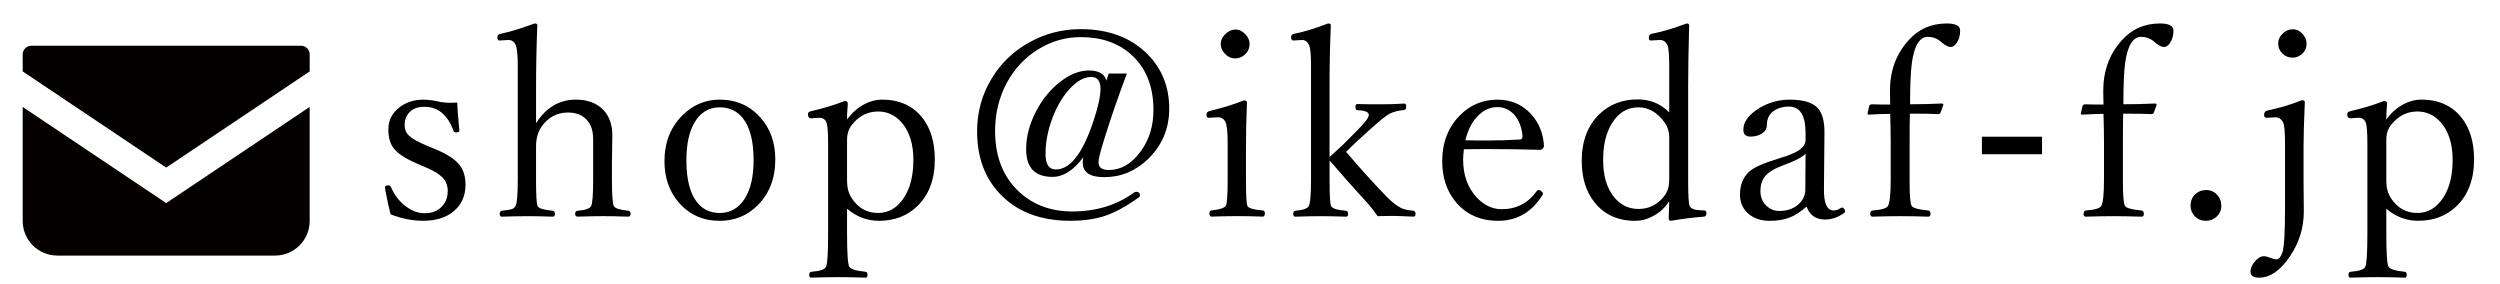
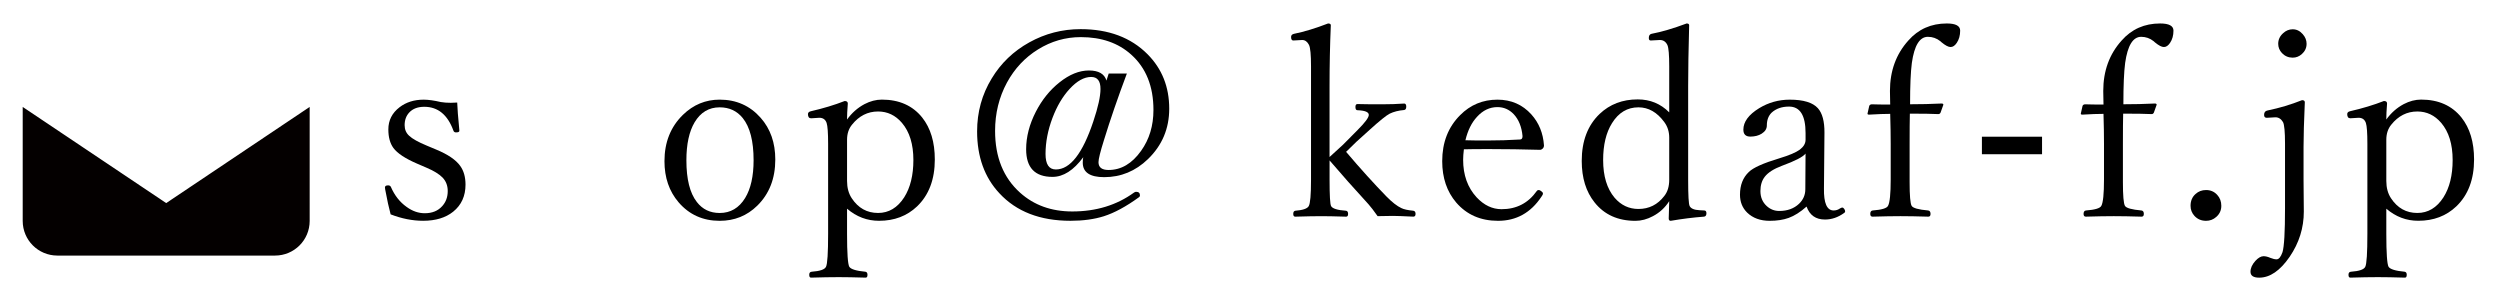
<svg xmlns="http://www.w3.org/2000/svg" version="1.1" id="レイヤー_1" x="0px" y="0px" width="110.126px" height="12.5px" viewBox="0 0 110.126 12.5" enable-background="new 0 0 110.126 12.5" xml:space="preserve">
  <g>
-     <path fill="#040000" d="M13.261,2.015H1.381C1.171,2.015,1,2.186,1,2.396v0.75l6.321,4.236l6.321-4.236v-0.75   C13.642,2.186,13.471,2.015,13.261,2.015z" />
    <path fill="#040000" d="M1,4.711v5.022c0,0.842,0.683,1.525,1.525,1.525h9.591c0.843,0,1.525-0.683,1.525-1.525V4.71L7.321,8.946   L1,4.711z" />
  </g>
  <g>
    <path d="M20.14,4.517c0.007,0.241,0.039,0.646,0.094,1.216v0.033c0,0.044-0.05,0.066-0.15,0.066c-0.056,0-0.093-0.026-0.111-0.078   c-0.255-0.7-0.683-1.05-1.283-1.05c-0.285,0-0.505,0.083-0.661,0.25c-0.137,0.145-0.205,0.332-0.205,0.561   c0,0.189,0.066,0.344,0.2,0.466c0.141,0.133,0.4,0.278,0.777,0.434l0.411,0.172c0.519,0.215,0.872,0.456,1.061,0.722   c0.155,0.215,0.233,0.489,0.233,0.822c0,0.504-0.181,0.902-0.544,1.194c-0.333,0.267-0.774,0.4-1.322,0.4   c-0.471,0-0.948-0.095-1.433-0.283c-0.074-0.271-0.154-0.635-0.239-1.094L16.957,8.26c0-0.063,0.046-0.095,0.139-0.095   c0.059,0,0.1,0.022,0.122,0.067c0.163,0.377,0.394,0.672,0.694,0.883c0.255,0.186,0.522,0.278,0.799,0.278   c0.326,0,0.582-0.104,0.767-0.311c0.163-0.178,0.245-0.4,0.245-0.667c0-0.237-0.076-0.435-0.228-0.594   c-0.148-0.152-0.387-0.298-0.716-0.438l-0.4-0.172c-0.526-0.226-0.875-0.457-1.05-0.694c-0.148-0.204-0.222-0.476-0.222-0.816   c0-0.4,0.165-0.726,0.495-0.978c0.289-0.222,0.642-0.333,1.061-0.333c0.204,0,0.456,0.035,0.755,0.105   c0.133,0.022,0.279,0.033,0.439,0.033C19.941,4.528,20.036,4.524,20.14,4.517z" />
-     <path d="M23.613,5.428c0.44-0.692,1.025-1.039,1.755-1.039c0.511,0,0.911,0.148,1.2,0.444c0.27,0.278,0.405,0.653,0.405,1.127   l-0.017,1.238v0.717c0,0.667,0.028,1.053,0.083,1.161c0.048,0.1,0.261,0.168,0.639,0.206c0.066,0.011,0.1,0.057,0.1,0.139   s-0.037,0.122-0.111,0.122c-0.456-0.015-0.82-0.022-1.094-0.022c-0.281,0-0.657,0.007-1.127,0.022   c-0.074,0-0.111-0.041-0.111-0.122s0.037-0.128,0.111-0.139c0.341-0.026,0.539-0.095,0.594-0.206   c0.059-0.122,0.089-0.509,0.089-1.161V6.155c0-0.267-0.039-0.476-0.117-0.627c-0.188-0.381-0.518-0.572-0.988-0.572   c-0.485,0-0.876,0.209-1.172,0.627c-0.159,0.233-0.239,0.526-0.239,0.878v1.455c0,0.674,0.022,1.061,0.066,1.161   s0.267,0.168,0.667,0.206c0.067,0.011,0.1,0.057,0.1,0.139s-0.033,0.122-0.1,0.122c-0.47-0.015-0.824-0.022-1.061-0.022   c-0.304,0-0.698,0.007-1.183,0.022c-0.059,0-0.089-0.041-0.089-0.122s0.03-0.128,0.089-0.139c0.233-0.022,0.387-0.048,0.461-0.078   c0.063-0.025,0.111-0.068,0.145-0.127c0.066-0.115,0.1-0.502,0.1-1.161V2.923c0-0.47-0.029-0.781-0.089-0.933   c-0.063-0.152-0.17-0.228-0.322-0.228l-0.395,0.022c-0.063,0-0.094-0.048-0.094-0.144c0-0.082,0.046-0.131,0.139-0.15   c0.422-0.089,0.922-0.241,1.5-0.456c0.082,0,0.122,0.026,0.122,0.078c-0.037,0.933-0.055,1.833-0.055,2.699V5.428z" />
    <path d="M31.702,4.389c0.733,0,1.334,0.267,1.805,0.8c0.43,0.485,0.645,1.098,0.645,1.838c0,0.837-0.265,1.514-0.794,2.033   c-0.452,0.444-1.003,0.667-1.655,0.667c-0.741,0-1.344-0.272-1.811-0.816c-0.415-0.485-0.622-1.089-0.622-1.811   c0-0.833,0.272-1.515,0.816-2.044C30.544,4.611,31.083,4.389,31.702,4.389z M31.702,4.728c-0.474,0-0.842,0.22-1.105,0.661   c-0.241,0.408-0.361,0.965-0.361,1.672c0,0.833,0.153,1.446,0.461,1.838c0.248,0.322,0.583,0.483,1.005,0.483   c0.478,0,0.852-0.22,1.122-0.661c0.248-0.407,0.372-0.961,0.372-1.661c0-0.844-0.159-1.464-0.478-1.86   C32.462,4.885,32.124,4.728,31.702,4.728z" />
    <path d="M37.313,9.193v1.105c0,0.855,0.034,1.34,0.1,1.455c0.07,0.107,0.307,0.18,0.711,0.217c0.059,0.011,0.089,0.056,0.089,0.133   c0,0.085-0.026,0.127-0.078,0.127c-0.489-0.015-0.885-0.022-1.188-0.022c-0.341,0-0.748,0.007-1.222,0.022   c-0.052,0-0.078-0.042-0.078-0.127c0-0.082,0.035-0.126,0.105-0.133c0.367-0.026,0.578-0.098,0.633-0.217   c0.063-0.122,0.094-0.607,0.094-1.455v-3.96c0-0.481-0.022-0.789-0.066-0.922c-0.052-0.152-0.159-0.228-0.322-0.228L35.73,5.211   c-0.093,0-0.139-0.061-0.139-0.183c0-0.066,0.042-0.109,0.128-0.128c0.544-0.125,1.041-0.275,1.488-0.45   c0.093,0,0.139,0.037,0.139,0.111c-0.022,0.281-0.034,0.516-0.034,0.705c0.211-0.292,0.467-0.518,0.767-0.678   c0.255-0.133,0.511-0.2,0.767-0.2c0.763,0,1.355,0.263,1.777,0.789c0.371,0.467,0.556,1.083,0.556,1.85   c0,0.877-0.261,1.566-0.783,2.066c-0.444,0.422-1.001,0.633-1.672,0.633C38.198,9.727,37.728,9.549,37.313,9.193z M38.679,4.911   c-0.455,0-0.838,0.194-1.149,0.583c-0.145,0.178-0.217,0.398-0.217,0.661v1.816c0,0.3,0.069,0.554,0.206,0.761   c0.285,0.433,0.672,0.649,1.161,0.649c0.47,0,0.854-0.229,1.15-0.688c0.27-0.426,0.405-0.974,0.405-1.644   c0-0.696-0.168-1.242-0.505-1.638C39.444,5.078,39.094,4.911,38.679,4.911z" />
    <path d="M48.839,3.24h0.8c-0.4,1.066-0.737,2.045-1.011,2.938c-0.159,0.507-0.239,0.829-0.239,0.966   c0,0.229,0.148,0.344,0.444,0.344c0.556,0,1.033-0.281,1.433-0.844c0.363-0.507,0.544-1.107,0.544-1.799   c0-1.041-0.326-1.853-0.978-2.438c-0.57-0.514-1.311-0.772-2.221-0.772c-0.678,0-1.307,0.182-1.888,0.544   c-0.574,0.355-1.03,0.842-1.367,1.46c-0.348,0.645-0.522,1.354-0.522,2.127c0,1.155,0.367,2.063,1.1,2.721   c0.615,0.552,1.381,0.828,2.299,0.828c1.052,0,1.959-0.278,2.722-0.833c0.033-0.022,0.063-0.033,0.089-0.033   c0.115,0,0.172,0.054,0.172,0.161c0,0.034-0.015,0.06-0.044,0.078c-0.566,0.411-1.083,0.69-1.549,0.838   c-0.422,0.133-0.911,0.2-1.466,0.2c-1.34,0-2.384-0.404-3.132-1.211c-0.655-0.7-0.983-1.609-0.983-2.727   c0-0.852,0.214-1.629,0.644-2.333c0.404-0.67,0.956-1.2,1.655-1.588s1.453-0.583,2.26-0.583c1.233,0,2.216,0.368,2.949,1.105   c0.637,0.641,0.955,1.44,0.955,2.399c0,0.877-0.313,1.618-0.938,2.222c-0.548,0.529-1.19,0.794-1.927,0.794   c-0.629,0-0.944-0.213-0.944-0.639c0-0.1,0.007-0.18,0.022-0.239c-0.426,0.578-0.877,0.866-1.355,0.866   c-0.774,0-1.161-0.405-1.161-1.216c0-0.548,0.143-1.1,0.428-1.655c0.271-0.526,0.618-0.957,1.044-1.294   c0.437-0.348,0.868-0.522,1.294-0.522s0.683,0.148,0.772,0.444L48.839,3.24z M48.067,3.39c-0.311,0-0.627,0.176-0.95,0.527   c-0.307,0.333-0.559,0.759-0.755,1.277c-0.204,0.541-0.306,1.07-0.306,1.588c0,0.456,0.152,0.683,0.456,0.683   c0.629,0,1.179-0.705,1.649-2.116c0.211-0.629,0.316-1.105,0.316-1.427C48.479,3.567,48.342,3.39,48.067,3.39z" />
-     <path d="M54.079,6.322c0-0.474-0.029-0.783-0.089-0.927c-0.066-0.152-0.178-0.228-0.333-0.228l-0.422,0.022   c-0.059,0-0.089-0.05-0.089-0.15c0-0.07,0.046-0.121,0.139-0.15c0.57-0.137,1.074-0.292,1.511-0.467   c0.089,0,0.133,0.035,0.133,0.105c-0.03,0.722-0.044,1.374-0.044,1.955v1.422c0,0.7,0.022,1.09,0.066,1.172   c0.056,0.1,0.281,0.165,0.678,0.194c0.059,0.011,0.089,0.052,0.089,0.122c0,0.1-0.03,0.15-0.089,0.15   c-0.456-0.015-0.824-0.022-1.105-0.022c-0.333,0-0.72,0.007-1.161,0.022c-0.059,0-0.089-0.05-0.089-0.15   c0-0.07,0.03-0.111,0.089-0.122c0.344-0.037,0.554-0.102,0.627-0.194c0.06-0.082,0.089-0.472,0.089-1.172V6.322z M54.417,1.301   c0.17,0,0.322,0.074,0.456,0.222c0.115,0.129,0.172,0.267,0.172,0.411c0,0.188-0.072,0.348-0.216,0.478   c-0.126,0.107-0.263,0.161-0.411,0.161c-0.178,0-0.333-0.07-0.466-0.211c-0.119-0.122-0.178-0.265-0.178-0.427   c0-0.17,0.076-0.322,0.228-0.456C54.127,1.36,54.266,1.301,54.417,1.301z" />
    <path d="M58.568,6.916c0.241-0.226,0.439-0.407,0.595-0.544l0.644-0.65c0.326-0.326,0.489-0.546,0.489-0.661   c0-0.125-0.167-0.194-0.5-0.206c-0.059,0-0.089-0.048-0.089-0.144c0-0.085,0.03-0.128,0.089-0.128   c0.222,0.007,0.58,0.011,1.072,0.011c0.348,0,0.678-0.011,0.989-0.033c0.059,0,0.089,0.046,0.089,0.139   c0,0.085-0.03,0.133-0.089,0.145c-0.252,0.022-0.465,0.076-0.639,0.161c-0.148,0.074-0.444,0.313-0.889,0.716l-0.578,0.522   c-0.229,0.219-0.381,0.367-0.455,0.444c0.629,0.741,1.222,1.396,1.777,1.966c0.252,0.256,0.47,0.426,0.655,0.511   c0.107,0.056,0.284,0.094,0.528,0.117c0.066,0.011,0.1,0.057,0.1,0.139s-0.034,0.122-0.1,0.122c-0.448-0.022-0.748-0.033-0.9-0.033   c-0.267,0-0.49,0.004-0.672,0.011c-0.167-0.237-0.3-0.411-0.4-0.522c-0.615-0.67-1.187-1.314-1.716-1.933v0.85   c0,0.692,0.022,1.079,0.067,1.161c0.059,0.111,0.279,0.18,0.661,0.206c0.059,0.011,0.088,0.057,0.088,0.139   s-0.029,0.122-0.088,0.122c-0.485-0.015-0.844-0.022-1.078-0.022c-0.289,0-0.676,0.007-1.161,0.022   c-0.06,0-0.089-0.041-0.089-0.122s0.029-0.128,0.089-0.139c0.337-0.026,0.535-0.095,0.594-0.206c0.066-0.115,0.1-0.498,0.1-1.15   V2.923c0-0.507-0.029-0.822-0.089-0.944c-0.074-0.145-0.174-0.217-0.3-0.217l-0.394,0.022c-0.063,0-0.095-0.052-0.095-0.155   c0-0.074,0.042-0.12,0.128-0.139c0.456-0.093,0.955-0.245,1.5-0.456c0.082,0,0.122,0.026,0.122,0.078   c-0.037,0.87-0.056,1.77-0.056,2.699V6.916z" />
    <path d="M64.485,6.577c-0.022,0.178-0.033,0.332-0.033,0.461c0,0.674,0.198,1.225,0.594,1.655c0.326,0.348,0.692,0.522,1.1,0.522   c0.655,0,1.172-0.267,1.549-0.8c0.019-0.029,0.044-0.044,0.078-0.044c0.044,0,0.089,0.021,0.133,0.061   c0.041,0.03,0.061,0.06,0.061,0.089c0,0.041-0.022,0.089-0.067,0.145c-0.47,0.708-1.107,1.061-1.91,1.061   c-0.767,0-1.381-0.269-1.844-0.806C63.736,8.44,63.53,7.833,63.53,7.1c0-0.826,0.263-1.501,0.789-2.027   c0.452-0.456,1-0.683,1.644-0.683c0.604,0,1.102,0.217,1.494,0.65c0.333,0.37,0.519,0.826,0.556,1.366   c0,0.056-0.019,0.102-0.056,0.139C67.919,6.581,67.881,6.6,67.84,6.6c-0.766-0.022-1.513-0.033-2.238-0.033   C65.094,6.566,64.722,6.57,64.485,6.577z M64.552,6.178c0.222,0.007,0.533,0.011,0.933,0.011c0.514,0,1.005-0.015,1.472-0.044   c0.074,0,0.111-0.05,0.111-0.15c-0.037-0.407-0.167-0.729-0.389-0.966c-0.2-0.208-0.439-0.311-0.716-0.311   c-0.341,0-0.641,0.143-0.9,0.428C64.826,5.4,64.656,5.744,64.552,6.178z" />
    <path d="M73.53,4.95V2.923c0-0.503-0.026-0.814-0.078-0.933c-0.07-0.152-0.181-0.228-0.333-0.228l-0.405,0.022   c-0.056,0-0.083-0.037-0.083-0.111c0-0.104,0.039-0.165,0.117-0.183c0.437-0.082,0.953-0.233,1.549-0.456   c0.074,0,0.111,0.026,0.111,0.078c-0.03,1.092-0.044,1.988-0.044,2.688v4.138c0,0.678,0.022,1.057,0.066,1.139   c0.056,0.111,0.2,0.172,0.433,0.183l0.206,0.011c0.067,0,0.1,0.041,0.1,0.122c0,0.089-0.033,0.139-0.1,0.15   c-0.485,0.037-0.976,0.098-1.472,0.184c-0.059,0-0.089-0.035-0.089-0.105c0.015-0.422,0.022-0.676,0.022-0.761   c-0.182,0.285-0.42,0.505-0.717,0.661c-0.255,0.137-0.513,0.206-0.772,0.206c-0.77,0-1.37-0.271-1.799-0.811   c-0.377-0.47-0.566-1.079-0.566-1.827c0-0.877,0.263-1.568,0.789-2.072c0.448-0.426,1.007-0.639,1.677-0.639   C72.689,4.378,73.152,4.569,73.53,4.95z M72.174,4.728c-0.489,0-0.877,0.233-1.166,0.7c-0.259,0.415-0.389,0.955-0.389,1.622   c0,0.708,0.168,1.261,0.505,1.661c0.285,0.33,0.635,0.494,1.05,0.494c0.467,0,0.846-0.19,1.139-0.572   c0.145-0.182,0.217-0.42,0.217-0.716V6.061c0-0.259-0.072-0.487-0.217-0.683C72.995,4.944,72.615,4.728,72.174,4.728z" />
    <path d="M79.58,9.099c-0.271,0.241-0.533,0.408-0.789,0.5c-0.237,0.085-0.515,0.128-0.833,0.128c-0.415,0-0.746-0.121-0.994-0.361   c-0.211-0.207-0.317-0.47-0.317-0.789c0-0.422,0.13-0.755,0.389-1c0.189-0.189,0.639-0.391,1.35-0.605   c0.43-0.129,0.729-0.257,0.9-0.383c0.167-0.129,0.25-0.274,0.25-0.433V5.861c0-0.777-0.243-1.166-0.728-1.166   c-0.318,0-0.576,0.09-0.772,0.272c-0.137,0.137-0.206,0.324-0.206,0.561c0,0.144-0.076,0.265-0.228,0.361   c-0.137,0.085-0.304,0.128-0.5,0.128c-0.204,0-0.306-0.102-0.306-0.306c0-0.344,0.231-0.659,0.694-0.944   c0.411-0.251,0.861-0.377,1.35-0.377c0.6,0,1.013,0.126,1.239,0.377c0.196,0.219,0.292,0.578,0.289,1.078l-0.022,2.46   c-0.011,0.644,0.131,0.966,0.427,0.966c0.104,0,0.196-0.03,0.278-0.089c0.044-0.026,0.078-0.039,0.1-0.039   c0.033,0,0.063,0.021,0.089,0.061c0.026,0.037,0.039,0.074,0.039,0.111c0,0.026-0.015,0.048-0.044,0.066   c-0.267,0.193-0.548,0.289-0.844,0.289C79.987,9.671,79.716,9.48,79.58,9.099z M79.535,6.766c-0.111,0.145-0.459,0.324-1.044,0.539   c-0.355,0.133-0.605,0.293-0.75,0.478c-0.13,0.167-0.194,0.377-0.194,0.633c0,0.271,0.092,0.491,0.278,0.661   c0.159,0.145,0.342,0.216,0.55,0.216c0.359,0,0.649-0.105,0.872-0.316c0.186-0.178,0.278-0.391,0.278-0.639L79.535,6.766z" />
    <path d="M84.13,5.006c-0.007,0.267-0.011,0.714-0.011,1.344v1.672c0,0.592,0.03,0.94,0.089,1.044c0.056,0.1,0.3,0.168,0.733,0.206   c0.066,0.011,0.1,0.061,0.1,0.15c0,0.082-0.033,0.122-0.1,0.122c-0.489-0.015-0.896-0.022-1.222-0.022   c-0.333,0-0.744,0.007-1.233,0.022c-0.066,0-0.1-0.041-0.1-0.122c0-0.089,0.033-0.139,0.1-0.15c0.404-0.03,0.631-0.098,0.683-0.206   c0.078-0.141,0.117-0.527,0.117-1.161V6.338c0-0.381-0.007-0.822-0.022-1.322c-0.241,0-0.552,0.011-0.933,0.034   c-0.044,0-0.067-0.015-0.067-0.044l0.078-0.345c0.022-0.044,0.061-0.066,0.116-0.066c0.196,0.007,0.465,0.011,0.806,0.011   l-0.011-0.6c0-0.881,0.27-1.622,0.811-2.222c0.44-0.5,1.005-0.75,1.694-0.75c0.392,0,0.588,0.105,0.588,0.316   c0,0.211-0.05,0.391-0.15,0.539c-0.082,0.122-0.172,0.183-0.272,0.183c-0.096,0-0.228-0.068-0.395-0.206l-0.055-0.05   c-0.163-0.13-0.346-0.194-0.55-0.194c-0.363,0-0.598,0.383-0.706,1.149c-0.052,0.393-0.078,1-0.078,1.822   c0.47,0,0.933-0.011,1.388-0.033c0.052,0,0.078,0.019,0.078,0.055l-0.123,0.345c-0.022,0.044-0.054,0.066-0.094,0.066   C85.121,5.013,84.701,5.006,84.13,5.006z" />
    <path d="M89.953,6.022v0.772h-2.649V6.022H89.953z" />
    <path d="M93.526,5.006c-0.007,0.267-0.011,0.714-0.011,1.344v1.672c0,0.592,0.03,0.94,0.089,1.044c0.056,0.1,0.3,0.168,0.733,0.206   c0.066,0.011,0.1,0.061,0.1,0.15c0,0.082-0.033,0.122-0.1,0.122c-0.489-0.015-0.896-0.022-1.222-0.022   c-0.333,0-0.744,0.007-1.233,0.022c-0.066,0-0.1-0.041-0.1-0.122c0-0.089,0.033-0.139,0.1-0.15c0.404-0.03,0.631-0.098,0.683-0.206   c0.078-0.141,0.117-0.527,0.117-1.161V6.338c0-0.381-0.007-0.822-0.022-1.322c-0.241,0-0.552,0.011-0.933,0.034   c-0.044,0-0.067-0.015-0.067-0.044l0.078-0.345c0.022-0.044,0.061-0.066,0.116-0.066c0.196,0.007,0.465,0.011,0.806,0.011   l-0.011-0.6c0-0.881,0.27-1.622,0.811-2.222c0.44-0.5,1.005-0.75,1.694-0.75c0.392,0,0.588,0.105,0.588,0.316   c0,0.211-0.05,0.391-0.15,0.539c-0.082,0.122-0.172,0.183-0.272,0.183c-0.096,0-0.228-0.068-0.395-0.206l-0.055-0.05   c-0.163-0.13-0.346-0.194-0.55-0.194c-0.363,0-0.598,0.383-0.706,1.149c-0.052,0.393-0.078,1-0.078,1.822   c0.47,0,0.933-0.011,1.388-0.033c0.052,0,0.078,0.019,0.078,0.055l-0.123,0.345c-0.022,0.044-0.054,0.066-0.094,0.066   C94.517,5.013,94.097,5.006,93.526,5.006z" />
    <path d="M97.178,8.371c0.2,0,0.365,0.072,0.494,0.217c0.119,0.129,0.178,0.289,0.178,0.478c0,0.196-0.074,0.359-0.222,0.489   c-0.129,0.115-0.279,0.172-0.45,0.172c-0.208,0-0.377-0.072-0.511-0.217c-0.115-0.126-0.172-0.274-0.172-0.444   c0-0.218,0.074-0.393,0.222-0.522C96.843,8.429,96.997,8.371,97.178,8.371z" />
    <path d="M101.484,9.321c0,0.718-0.208,1.381-0.622,1.988c-0.422,0.615-0.87,0.922-1.344,0.922c-0.255,0-0.383-0.087-0.383-0.261   c0-0.159,0.072-0.318,0.216-0.478c0.126-0.137,0.246-0.206,0.361-0.206c0.085,0,0.184,0.024,0.294,0.072   c0.111,0.044,0.204,0.066,0.278,0.066c0.1,0,0.187-0.105,0.261-0.316c0.074-0.245,0.111-0.887,0.111-1.927V6.328   c0-0.522-0.03-0.839-0.089-0.95c-0.085-0.141-0.196-0.211-0.333-0.211l-0.383,0.022c-0.078,0-0.117-0.042-0.117-0.128   c0-0.111,0.05-0.176,0.15-0.194c0.533-0.111,1.041-0.263,1.522-0.455c0.081,0,0.122,0.031,0.122,0.094   c-0.037,0.84-0.056,1.496-0.056,1.966v1.444L101.484,9.321z M100.995,1.29c0.17,0,0.318,0.072,0.444,0.217   c0.111,0.126,0.167,0.267,0.167,0.422c0,0.178-0.07,0.33-0.211,0.456c-0.119,0.104-0.252,0.155-0.4,0.155   c-0.185,0-0.343-0.066-0.472-0.2c-0.111-0.119-0.167-0.255-0.167-0.411c0-0.181,0.072-0.337,0.216-0.466   C100.695,1.348,100.836,1.29,100.995,1.29z" />
    <path d="M105.118,9.193v1.105c0,0.855,0.034,1.34,0.1,1.455c0.07,0.107,0.307,0.18,0.711,0.217   c0.059,0.011,0.089,0.056,0.089,0.133c0,0.085-0.026,0.127-0.078,0.127c-0.489-0.015-0.885-0.022-1.188-0.022   c-0.341,0-0.748,0.007-1.222,0.022c-0.052,0-0.078-0.042-0.078-0.127c0-0.082,0.035-0.126,0.105-0.133   c0.367-0.026,0.578-0.098,0.633-0.217c0.063-0.122,0.094-0.607,0.094-1.455v-3.96c0-0.481-0.022-0.789-0.066-0.922   c-0.052-0.152-0.159-0.228-0.322-0.228l-0.361,0.022c-0.093,0-0.139-0.061-0.139-0.183c0-0.066,0.042-0.109,0.128-0.128   c0.544-0.125,1.041-0.275,1.488-0.45c0.093,0,0.139,0.037,0.139,0.111c-0.022,0.281-0.034,0.516-0.034,0.705   c0.211-0.292,0.467-0.518,0.767-0.678c0.255-0.133,0.511-0.2,0.767-0.2c0.763,0,1.355,0.263,1.777,0.789   c0.371,0.467,0.556,1.083,0.556,1.85c0,0.877-0.261,1.566-0.783,2.066c-0.444,0.422-1.001,0.633-1.672,0.633   C106.003,9.727,105.533,9.549,105.118,9.193z M106.484,4.911c-0.455,0-0.838,0.194-1.149,0.583   c-0.145,0.178-0.217,0.398-0.217,0.661v1.816c0,0.3,0.069,0.554,0.206,0.761c0.285,0.433,0.672,0.649,1.161,0.649   c0.47,0,0.854-0.229,1.15-0.688c0.27-0.426,0.405-0.974,0.405-1.644c0-0.696-0.168-1.242-0.505-1.638   C107.249,5.078,106.899,4.911,106.484,4.911z" />
  </g>
</svg>